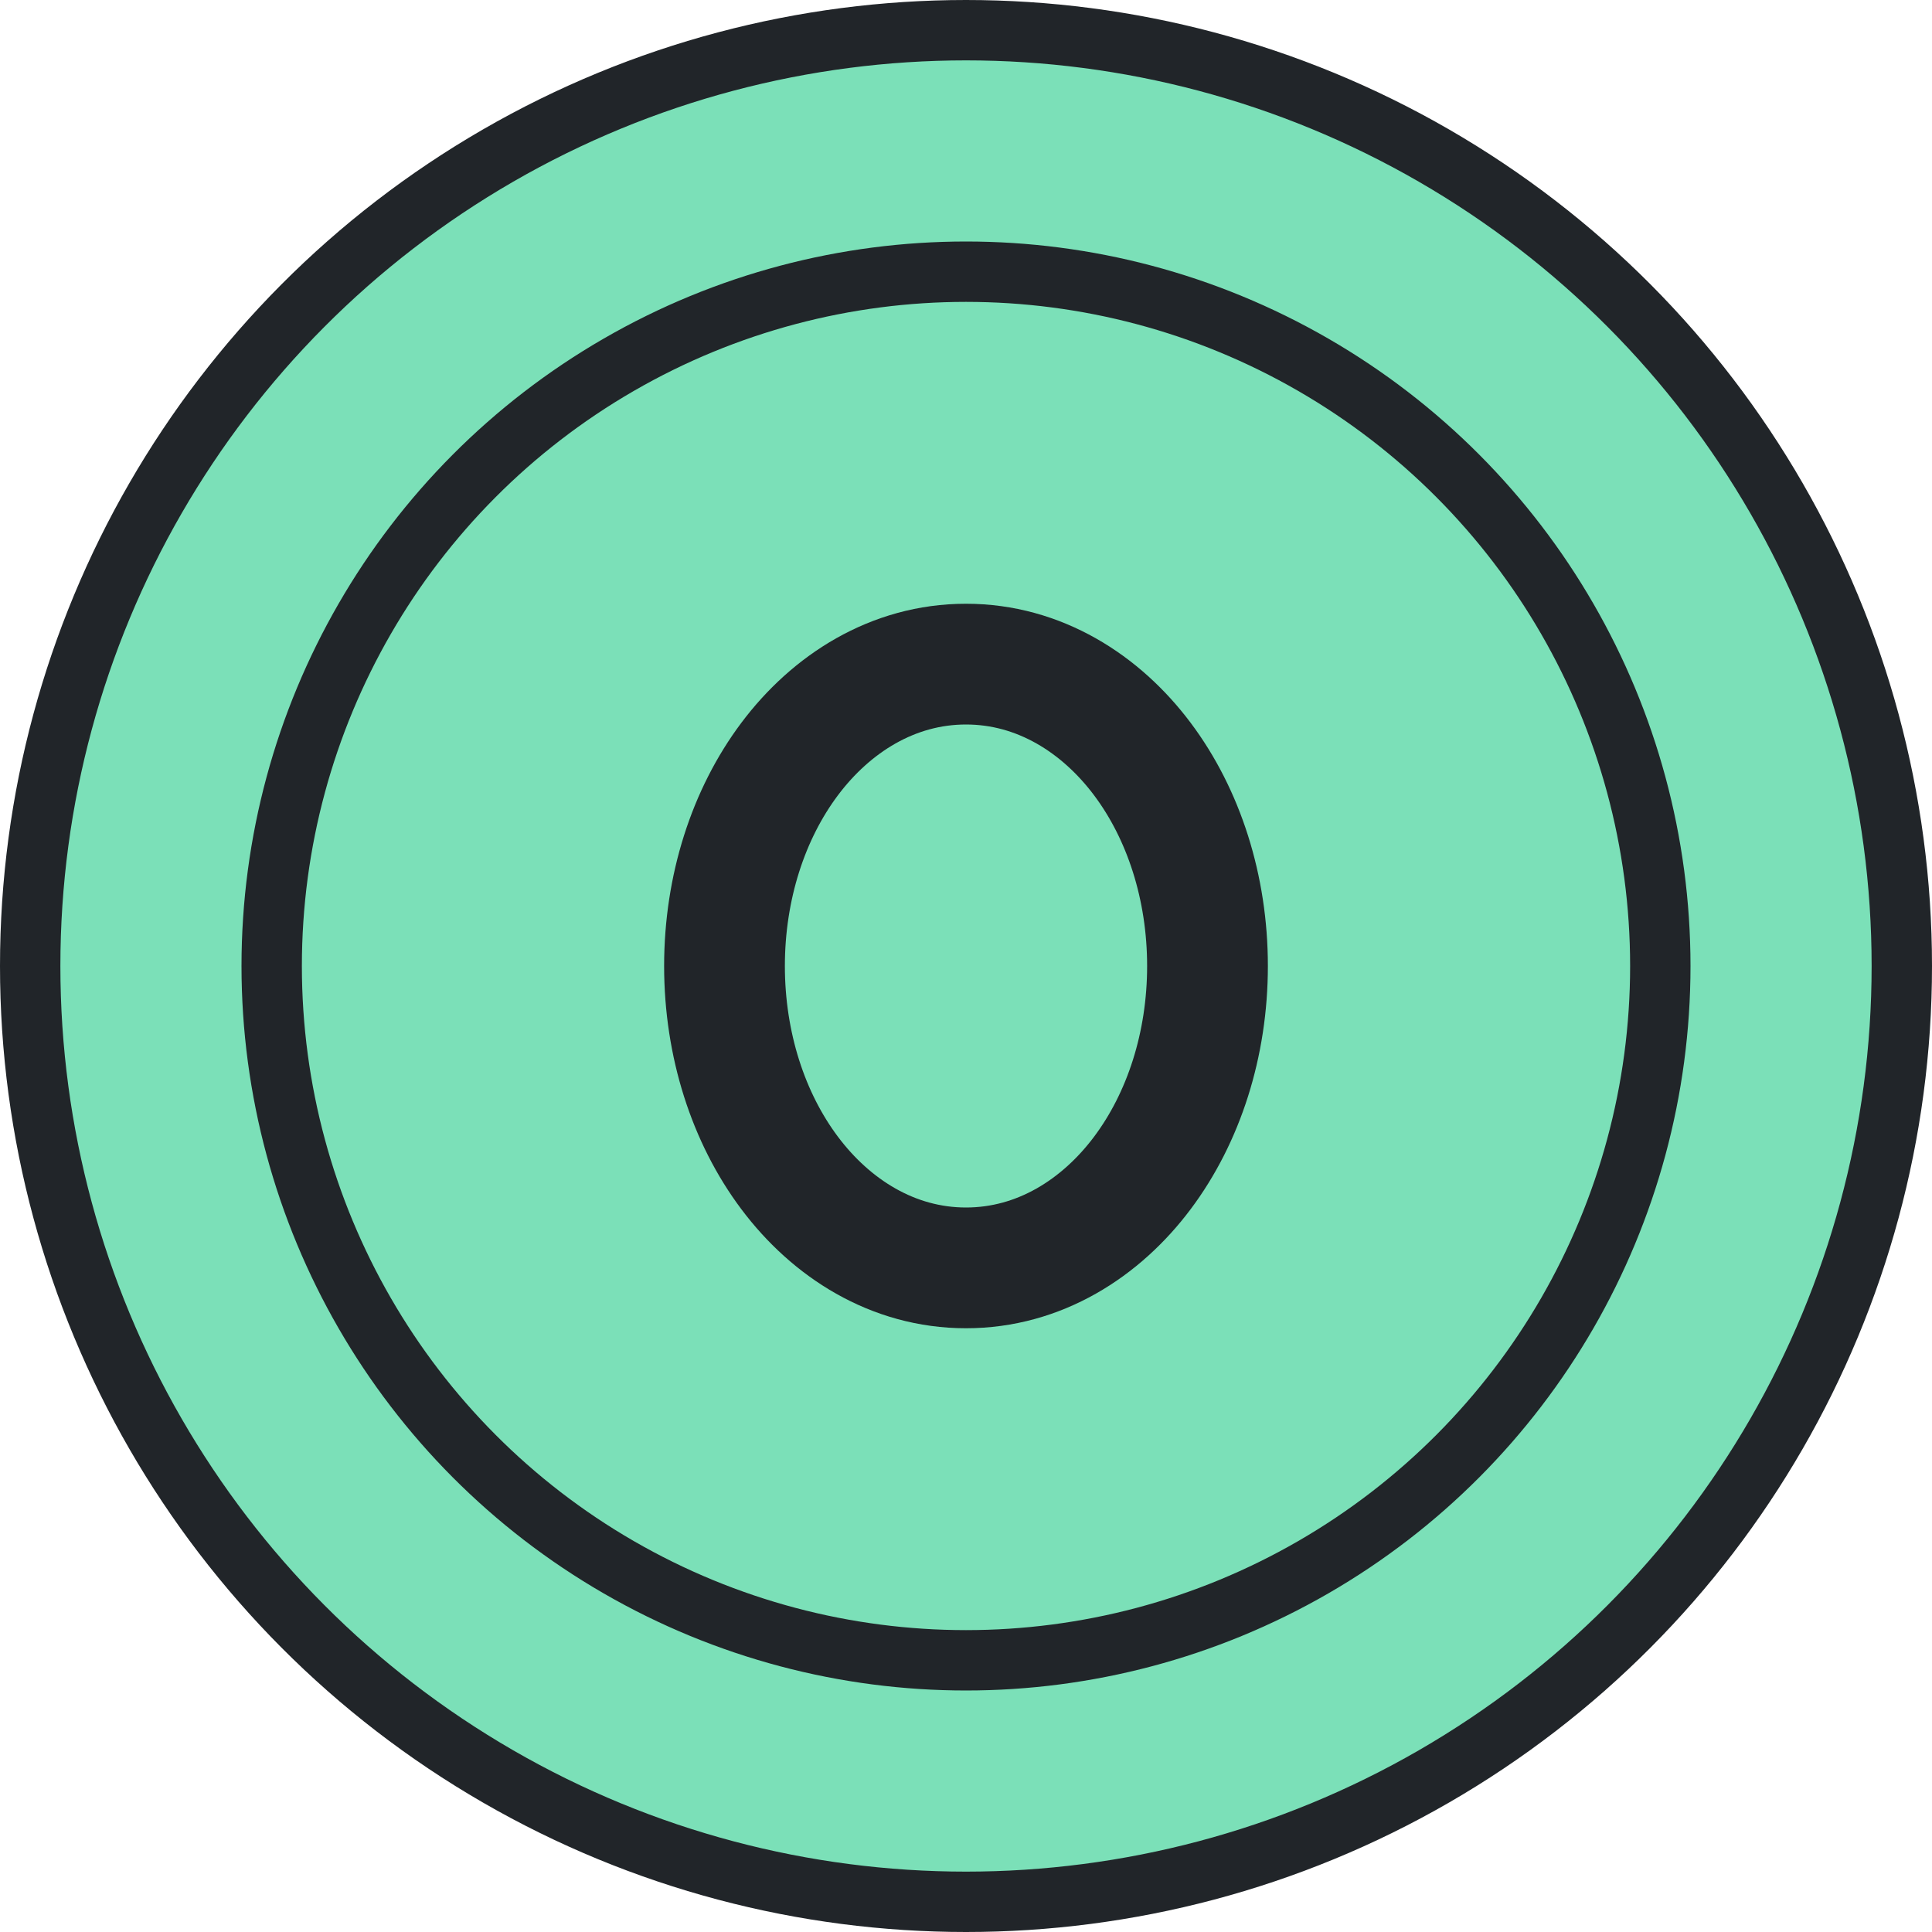
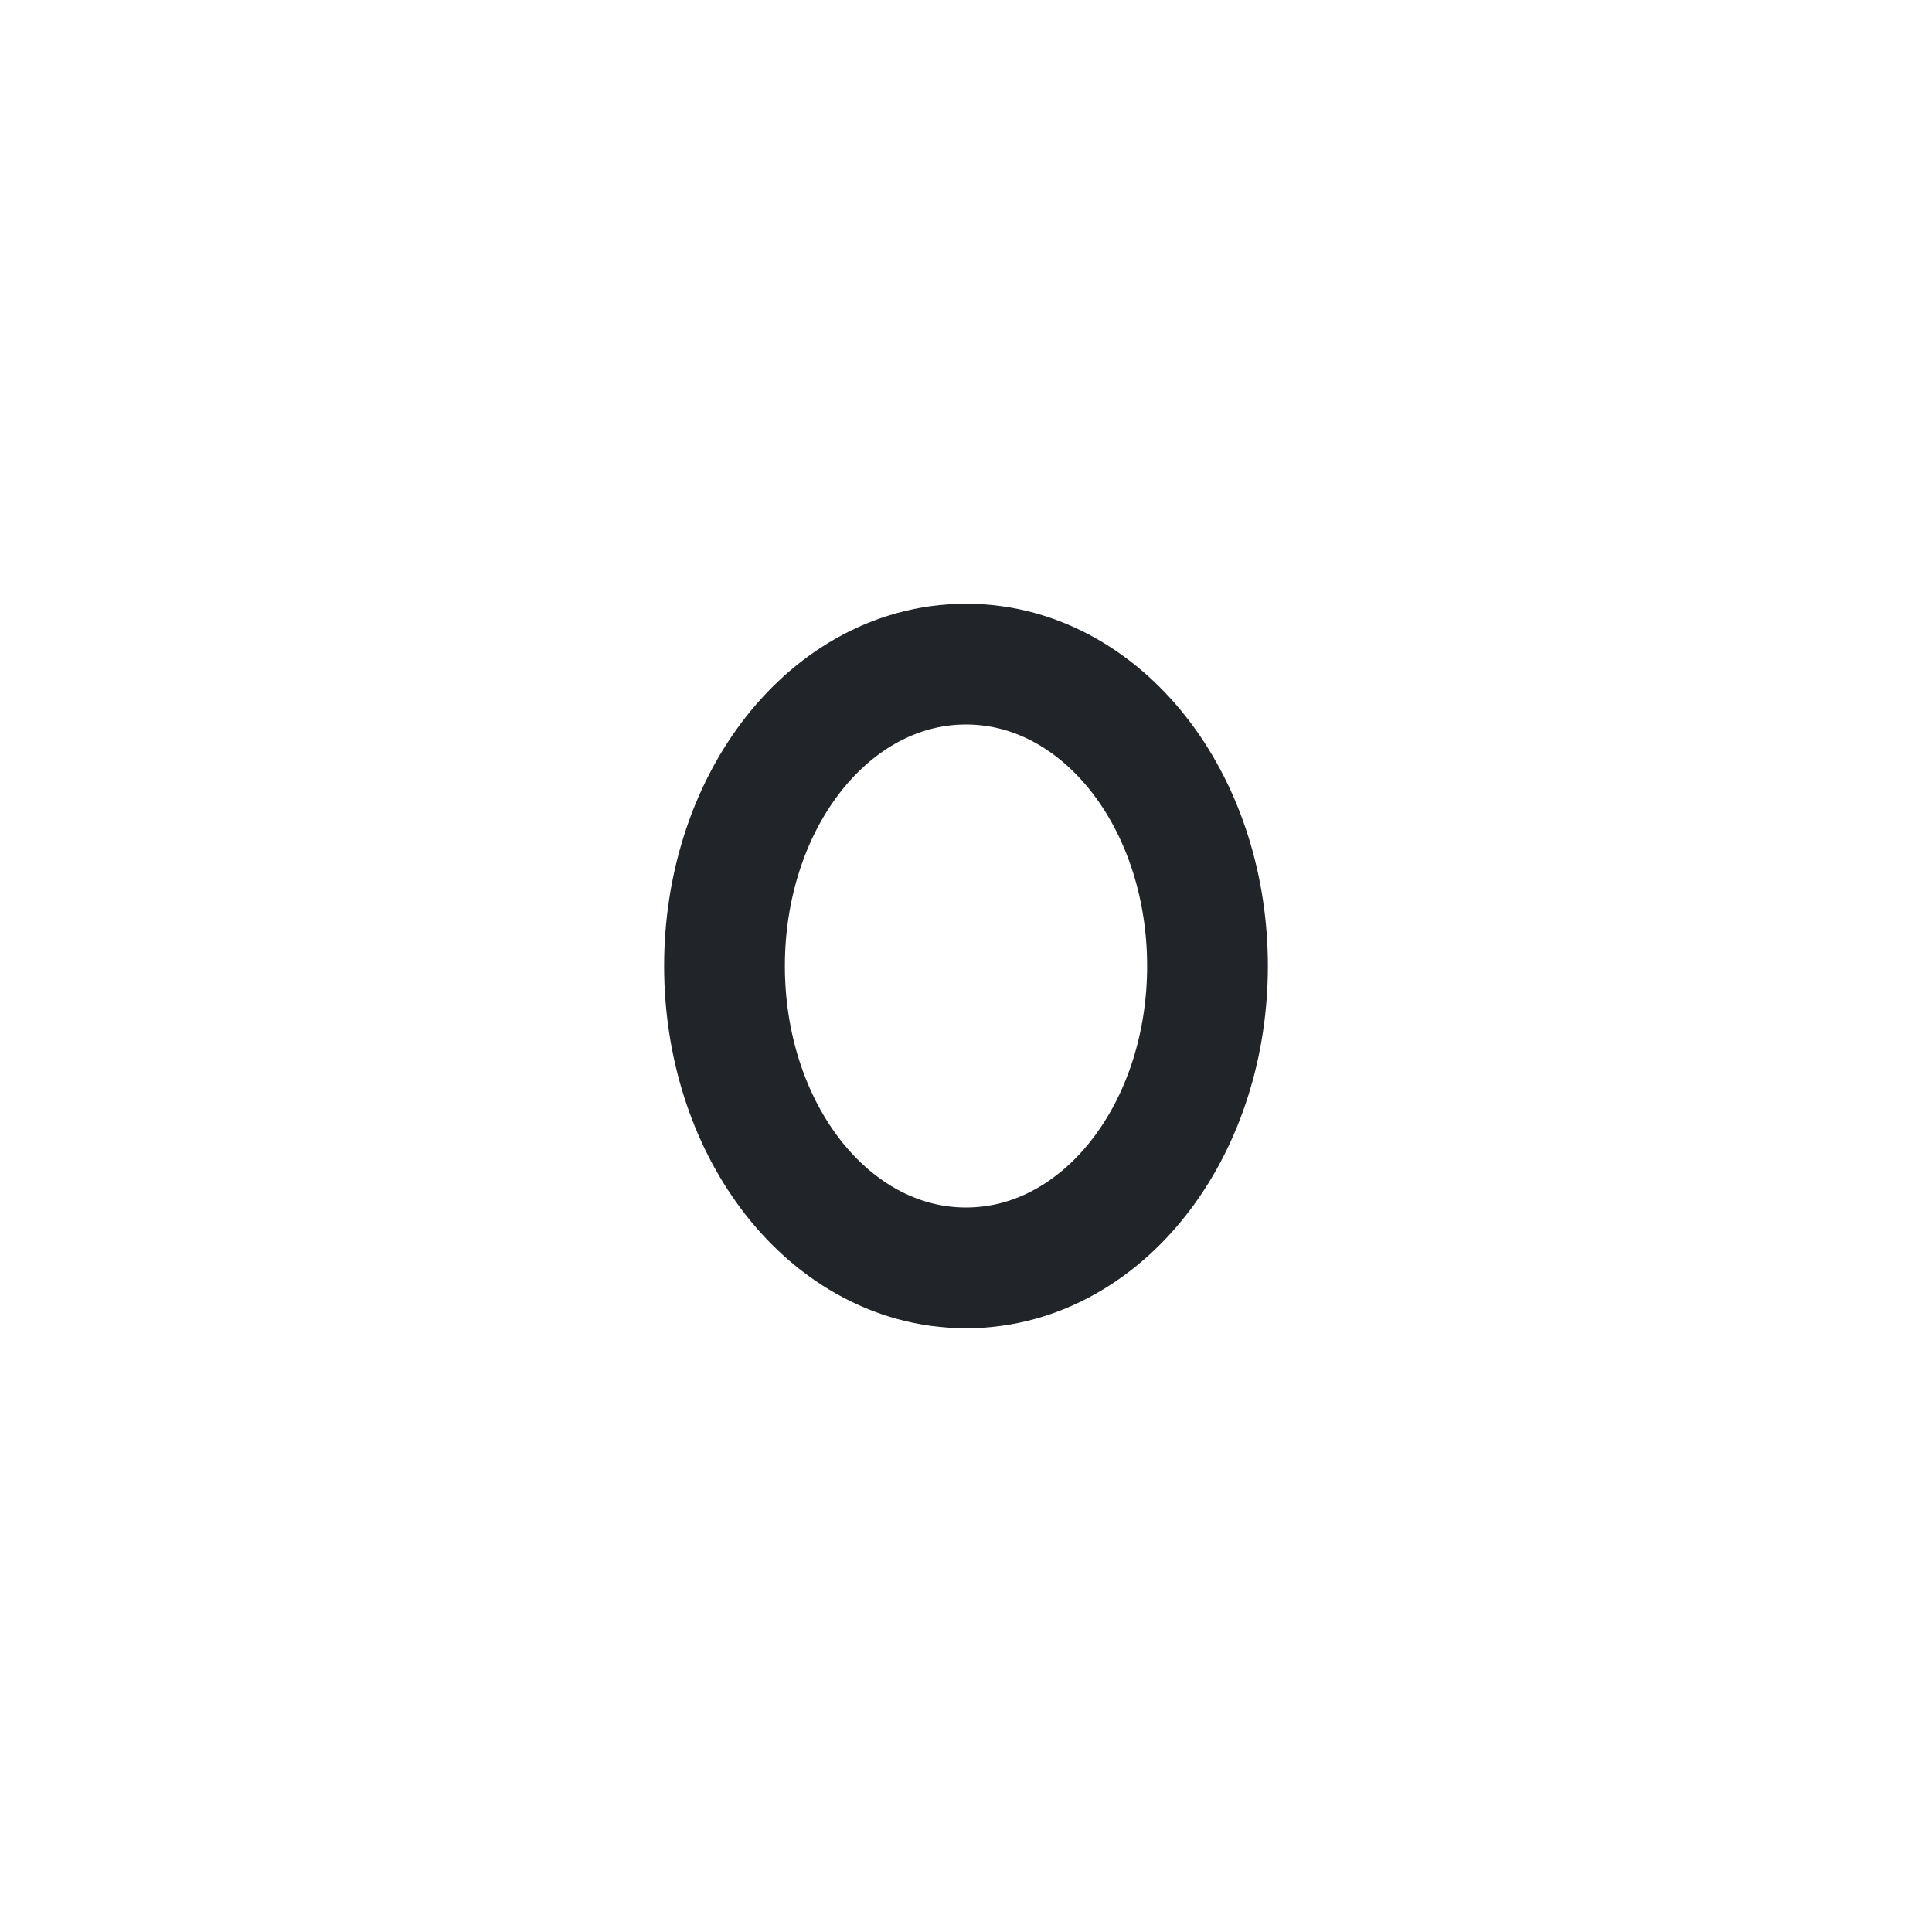
<svg xmlns="http://www.w3.org/2000/svg" width="32" height="32" viewBox="0 0 32 32" fill="none">
  <g id="Group 48095802">
-     <circle id="Ellipse 1238" cx="16" cy="16" r="15.5" fill="#7BE0B8" stroke="#212529" />
-     <circle id="Ellipse 1239" cx="16" cy="16" r="11.5" fill="#7BE0B8" stroke="#212529" />
-     <path id="Ellipse 1240" d="M16 21C17.214 21 18.236 20.342 18.921 19.428C19.606 18.515 20 17.3 20 16C20 14.7 19.606 13.485 18.921 12.572C18.236 11.658 17.214 11 16 11C14.786 11 13.764 11.658 13.079 12.572C12.394 13.485 12 14.7 12 16C12 17.3 12.394 18.515 13.079 19.428C13.764 20.342 14.786 21 16 21Z" stroke="#212529" stroke-width="2" />
+     <path id="Ellipse 1240" d="M16 21C17.214 21 18.236 20.342 18.921 19.428C19.606 18.515 20 17.3 20 16C20 14.7 19.606 13.485 18.921 12.572C18.236 11.658 17.214 11 16 11C14.786 11 13.764 11.658 13.079 12.572C12.394 13.485 12 14.7 12 16C12 17.3 12.394 18.515 13.079 19.428C13.764 20.342 14.786 21 16 21" stroke="#212529" stroke-width="2" />
  </g>
</svg>